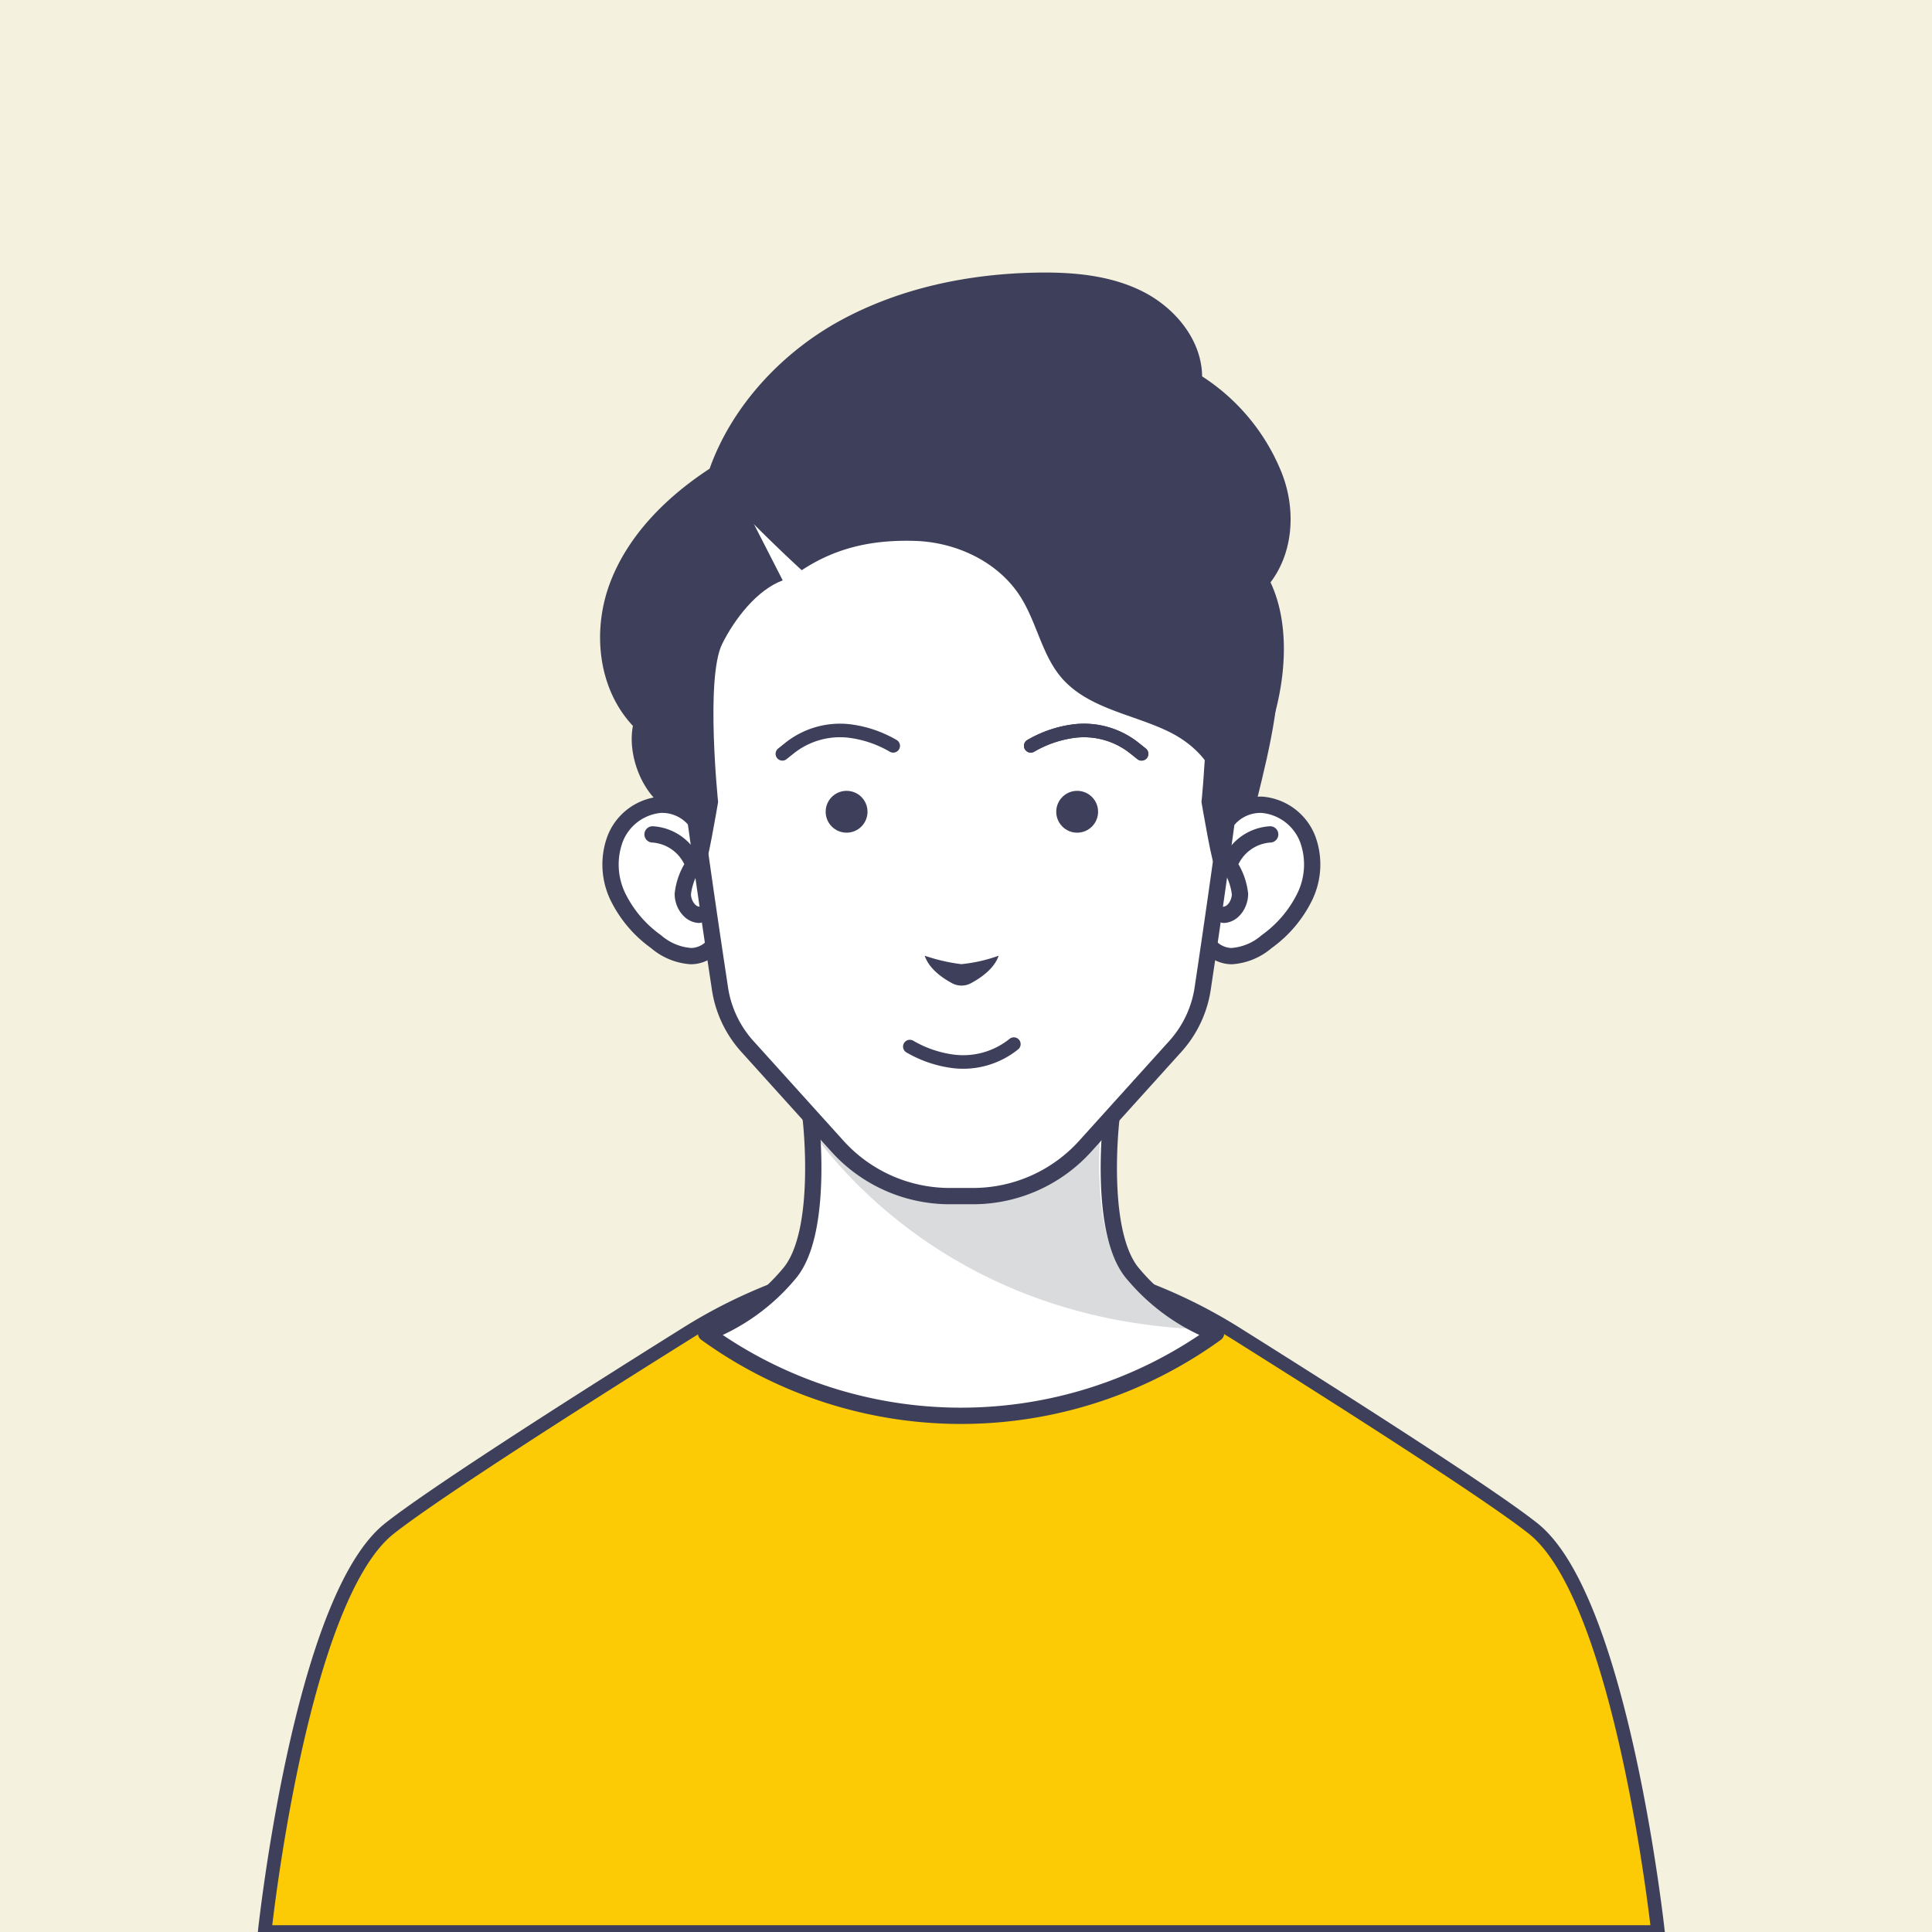
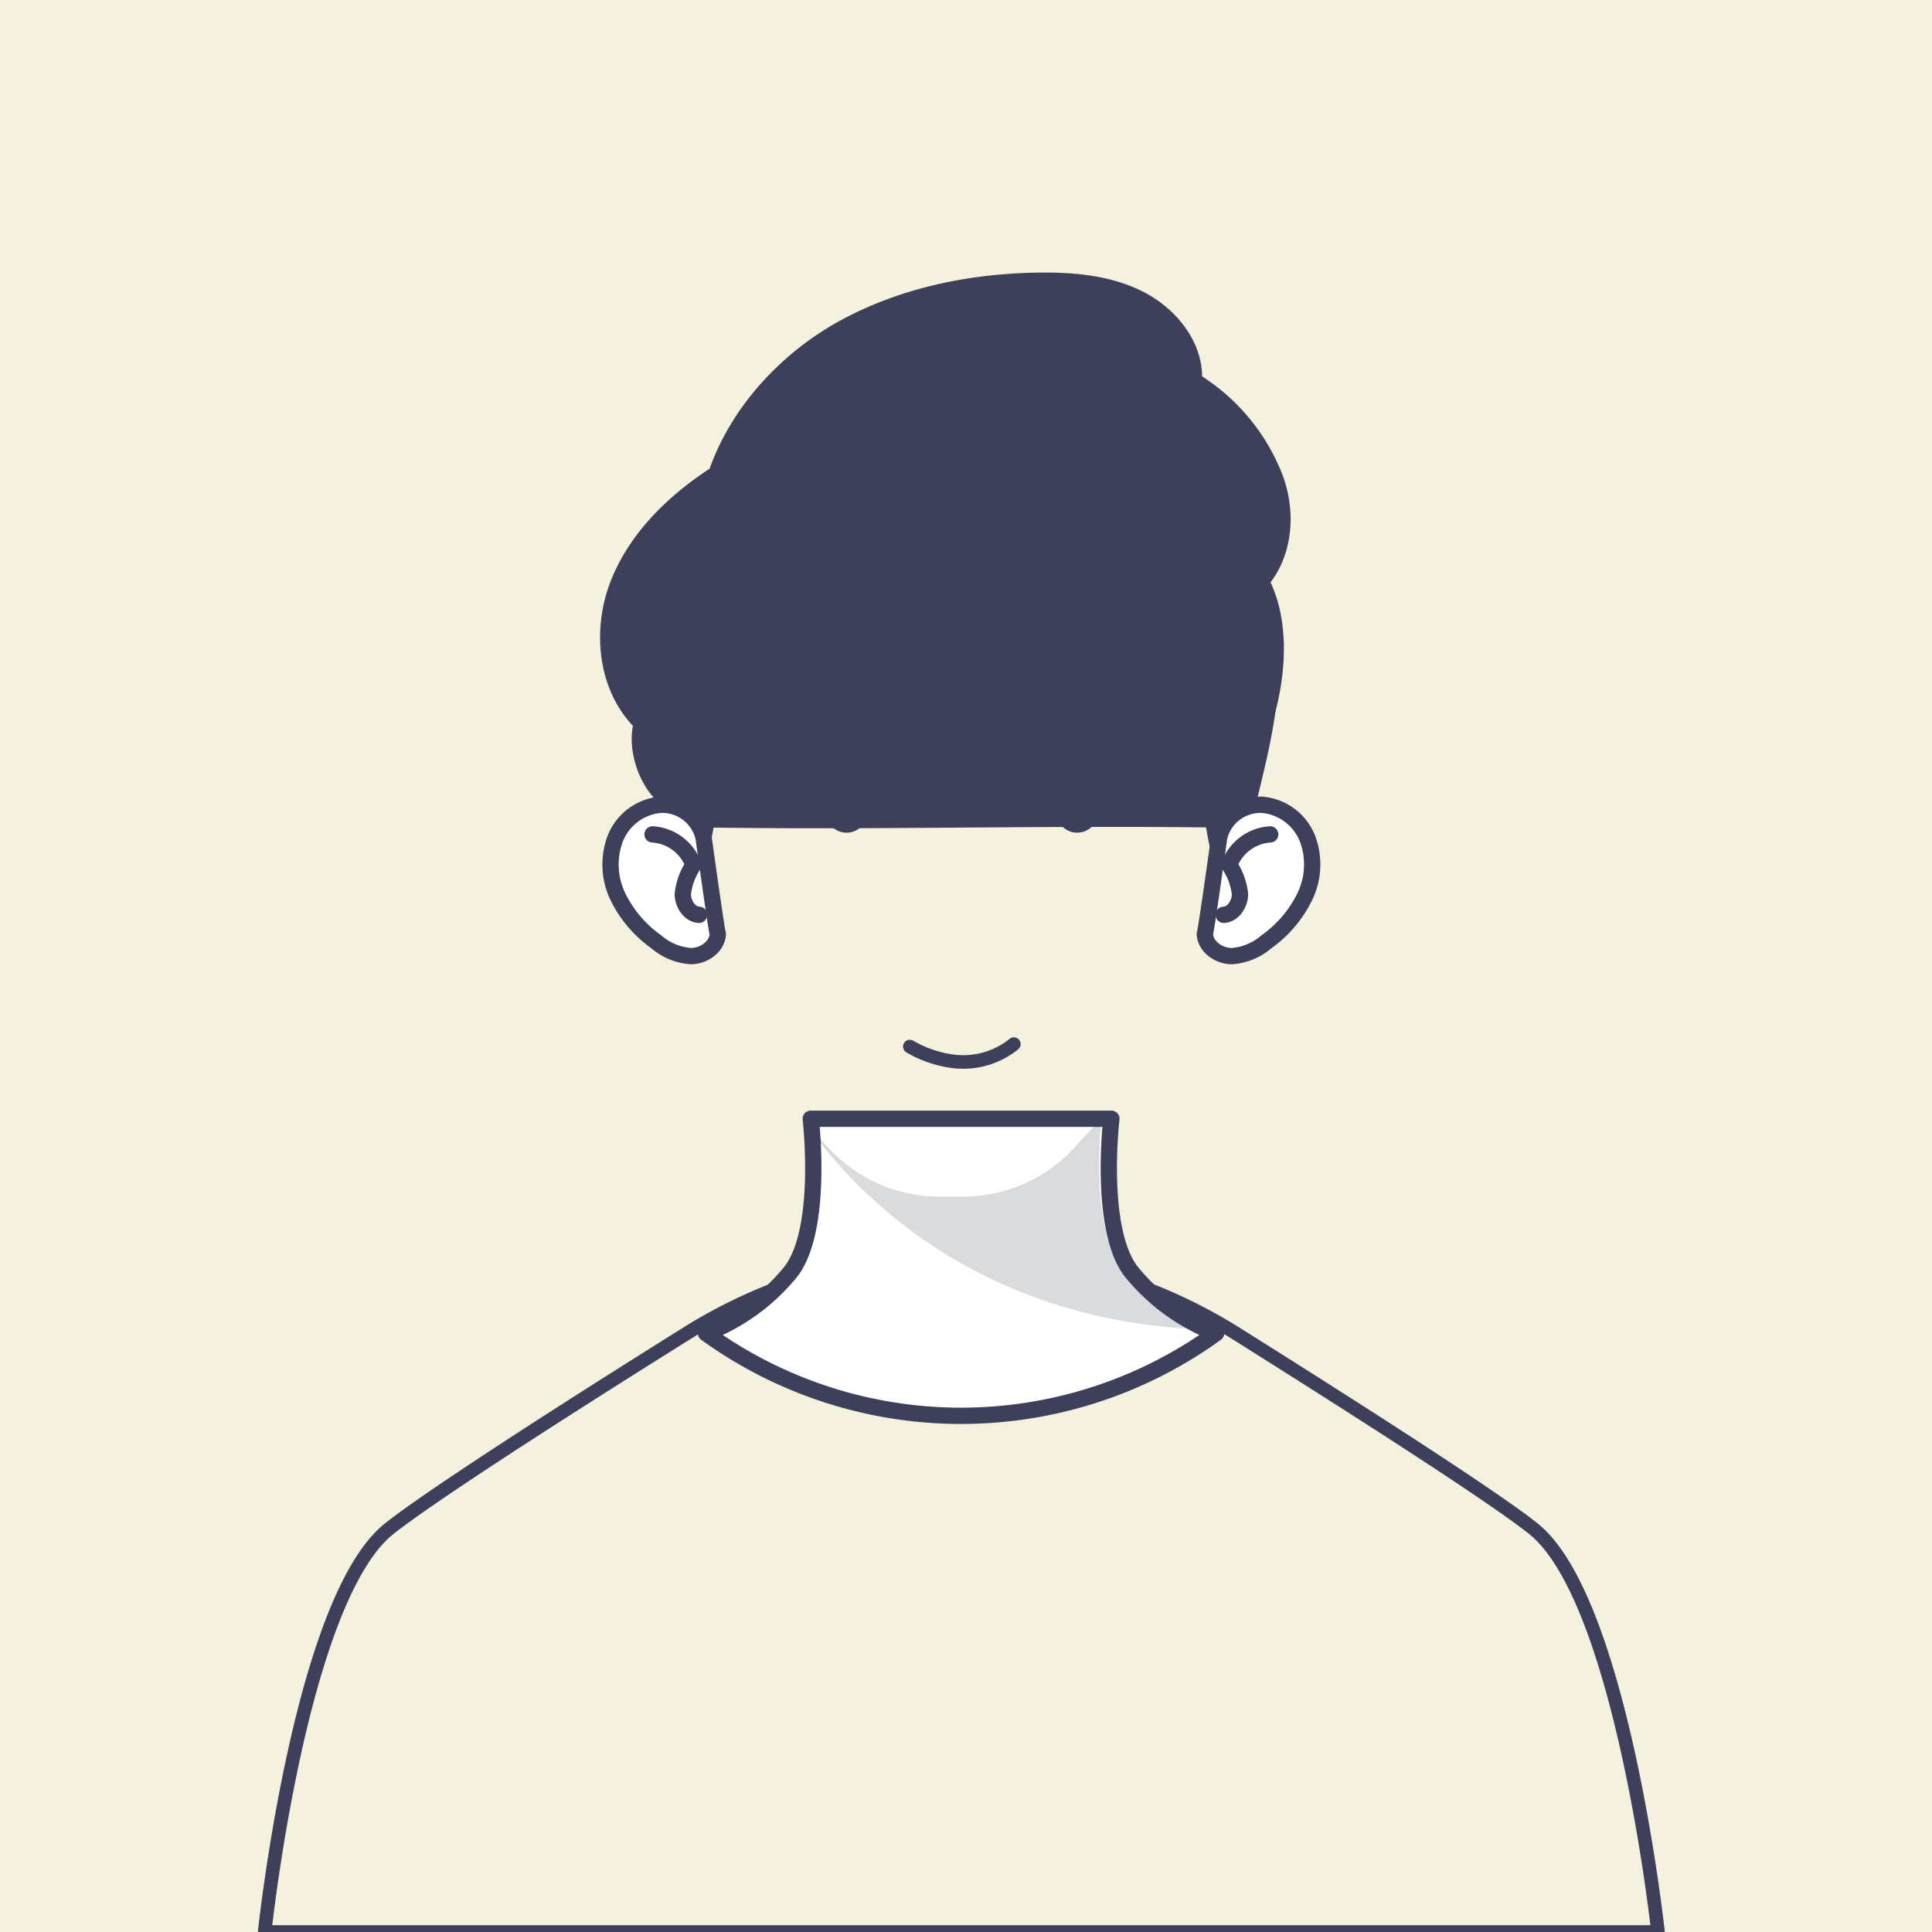
<svg xmlns="http://www.w3.org/2000/svg" id="Capa_1" data-name="Capa 1" viewBox="0 0 283.46 283.46">
  <defs>
    <style>.cls-1,.cls-7{fill:#fff;}.cls-1,.cls-10,.cls-11,.cls-5{stroke:#3e405b;stroke-linecap:round;stroke-linejoin:round;}.cls-1,.cls-10{stroke-width:2.39px;}.cls-10,.cls-11,.cls-2{fill:none;}.cls-3{fill:#fdcb05;}.cls-4{fill:#f4f1de;}.cls-11,.cls-5{stroke-width:1.99px;}.cls-5{fill:url(#Nueva_muestra_de_motivo_1);}.cls-6{fill:#3e405b;}.cls-8{clip-path:url(#clip-path);}.cls-9{fill:#484b57;opacity:0.2;}</style>
    <pattern id="Nueva_muestra_de_motivo_1" data-name="Nueva muestra de motivo 1" width="400" height="400" patternTransform="translate(-233 -108)" patternUnits="userSpaceOnUse" viewBox="0 0 400 400">
      <rect class="cls-2" width="400" height="400" />
-       <rect class="cls-3" width="400" height="400" />
    </pattern>
    <clipPath id="clip-path">
      <path class="cls-1" d="M178.42,195.61l-.32.23a63.83,63.83,0,0,1-74.51-.23h0a29.75,29.75,0,0,0,12.14-8.67c5.21-5.95,3.22-22.8,3.22-22.8h44.11s-2,16.85,3.22,22.8A29.81,29.81,0,0,0,178.42,195.61Z" />
    </clipPath>
  </defs>
  <title>juan</title>
  <rect class="cls-4" width="283.46" height="283.46" transform="translate(283.46 0) rotate(90)" />
  <path class="cls-5" d="M243.26,283.46H38.83S44,234.74,57.09,224.3c5.81-4.63,25-17,43.61-28.63a75.86,75.86,0,0,1,80.69,0c18.58,11.67,37.8,24,43.6,28.63C238,234.74,243.26,283.46,243.26,283.46Z" />
  <path class="cls-6" d="M180.62,121.45c-25.64-.43-52.4.37-78-.06-1-1.25-3.82-2-5.17-3C94,116,92.07,110.57,92.86,106.5c-5.16-5.49-6-14-3.35-21s8.27-12.59,14.6-16.73c3.27-9.2,10.61-17.09,19.27-21.79S142,40.19,151.94,40c5.38-.11,10.94.36,15.72,2.77s8.67,7.15,8.71,12.45a30.17,30.17,0,0,1,11.49,13.69c2.28,5.33,2.07,11.89-1.45,16.53,2.65,5.65,2.31,12.81.75,18.84-1.31,5.07-4.07,9.64-6.79,14.13C180.37,119.51,180.62,120.35,180.62,121.45Z" />
  <path class="cls-7" d="M178.42,195.61l-.32.23a63.83,63.83,0,0,1-74.51-.23h0a29.75,29.75,0,0,0,12.14-8.67c5.21-5.95,3.22-22.8,3.22-22.8h44.11s-2,16.85,3.22,22.8A29.81,29.81,0,0,0,178.42,195.61Z" />
  <g class="cls-8">
    <path class="cls-9" d="M177,195.06c-37.06-1.09-54.94-24.62-58.7-30.26l3.1,3.44a22.18,22.18,0,0,0,16.3,7.33h3.76a22.22,22.22,0,0,0,16.31-7.33l3.83-4.23c-.26,2.61-1.46,17,3.26,22.39A29.86,29.86,0,0,0,177,195.06Z" />
  </g>
  <path class="cls-10" d="M178.42,195.61l-.32.23a63.83,63.83,0,0,1-74.51-.23h0a29.75,29.75,0,0,0,12.14-8.67c5.21-5.95,3.22-22.8,3.22-22.8h44.11s-2,16.85,3.22,22.8A29.81,29.81,0,0,0,178.42,195.61Z" />
  <path class="cls-1" d="M103.23,122.91a6.23,6.23,0,0,0-6.37-4.83,7.88,7.88,0,0,0-6.61,5,10.86,10.86,0,0,0,.41,8.49,17.63,17.63,0,0,0,5.6,6.59,8.74,8.74,0,0,0,5.11,2.12c1.88,0,3.85-1.36,3.95-3.24C105.16,136.83,103.23,122.91,103.23,122.91Z" />
  <path class="cls-10" d="M95.74,122.42a6.85,6.85,0,0,1,6,4.48,9.62,9.62,0,0,0-1.56,4.27c0,1.43,1,3,2.39,3.05" />
  <path class="cls-1" d="M178.87,122.91a6.21,6.21,0,0,1,6.36-4.83,7.9,7.9,0,0,1,6.62,5,10.82,10.82,0,0,1-.42,8.49,17.63,17.63,0,0,1-5.6,6.59,8.74,8.74,0,0,1-5.11,2.12c-1.87,0-3.85-1.36-3.95-3.24C176.93,136.83,178.87,122.91,178.87,122.91Z" />
  <path class="cls-10" d="M186.36,122.42a6.86,6.86,0,0,0-6,4.48,9.64,9.64,0,0,1,1.57,4.27c0,1.43-1,3-2.39,3.05" />
-   <path class="cls-1" d="M144.25,60.42A41.15,41.15,0,0,1,182.31,98.8c.32,5.36-5.81,45.94-5.81,45.94a16.29,16.29,0,0,1-4,8.72l-13.27,14.7a22.2,22.2,0,0,1-16.31,7.33h-3.75a22.2,22.2,0,0,1-16.31-7.33l-13.27-14.7a16.29,16.29,0,0,1-4-8.72S99.38,104.16,99.7,98.8a41.15,41.15,0,0,1,38.06-38.38Z" />
  <path class="cls-6" d="M114.84,85.15c-3.8,1.41-7.07,5.68-8.88,9.32-2.49,5-.6,23.2-.6,23.2s-1.82,10.84-2,9.11c-1.12-8.74-4.44-9.83-6.12-9.37-2-8.09-4-16.39-3-24.66s6.38-17.19,14.13-20.24Z" />
  <path class="cls-6" d="M166.8,85.15c3.81,1.41,7.07,5.68,8.89,9.32,2.49,5,.59,23.2.59,23.2s1.82,10.84,2,9.11c1.12-8.74,4.44-9.83,6.12-9.37,2-8.09,4-16.39,3-24.66s-6.39-17.19-14.13-20.24Z" />
  <path class="cls-6" d="M171.28,107.25c-5.09-2.42-11.18-3.27-15.09-7.32-3.23-3.34-3.95-8.35-6.41-12.28-3.24-5.19-9.44-8.11-15.56-8.29s-11.48.93-16.59,4.3c-3.89-3.55-10.41-10-10.47-10.51,8.14-6.72,16.8-12.8,27-15.39s21.52-2,30.79,3.11a27,27,0,0,1,8.21,6.68,38.17,38.17,0,0,1,5.46,10.62c2.65,7.11,4.77,14.49,5.27,22.06s-.7,15.39-4.36,22C179.54,121.89,181.25,112,171.28,107.25Z" />
  <circle class="cls-6" cx="124.21" cy="119.1" r="3.07" />
  <circle class="cls-6" cx="158.04" cy="119.1" r="3.07" />
  <path class="cls-11" d="M114.79,110.6l1-.8a11.9,11.9,0,0,1,8.83-2.55,16.93,16.93,0,0,1,6.43,2.18h0" />
  <path class="cls-11" d="M148.75,153.19a11.84,11.84,0,0,1-8.82,2.54,16.92,16.92,0,0,1-6.44-2.18h0" />
-   <path class="cls-6" d="M146.52,140.22c-.63,1.88-2.58,3.23-4,4a2.94,2.94,0,0,1-2.9,0c-1.38-.75-3.32-2.1-3.95-4a26.54,26.54,0,0,0,5.37,1.24A22.68,22.68,0,0,0,146.52,140.22Z" />
  <path class="cls-11" d="M167.49,110.6l-1-.8a11.89,11.89,0,0,0-8.82-2.55,16.92,16.92,0,0,0-6.44,2.18h0" />
  <path class="cls-11" d="M167.49,110.6l-1-.8a11.89,11.89,0,0,0-8.82-2.55,16.92,16.92,0,0,0-6.44,2.18h0" />
</svg>